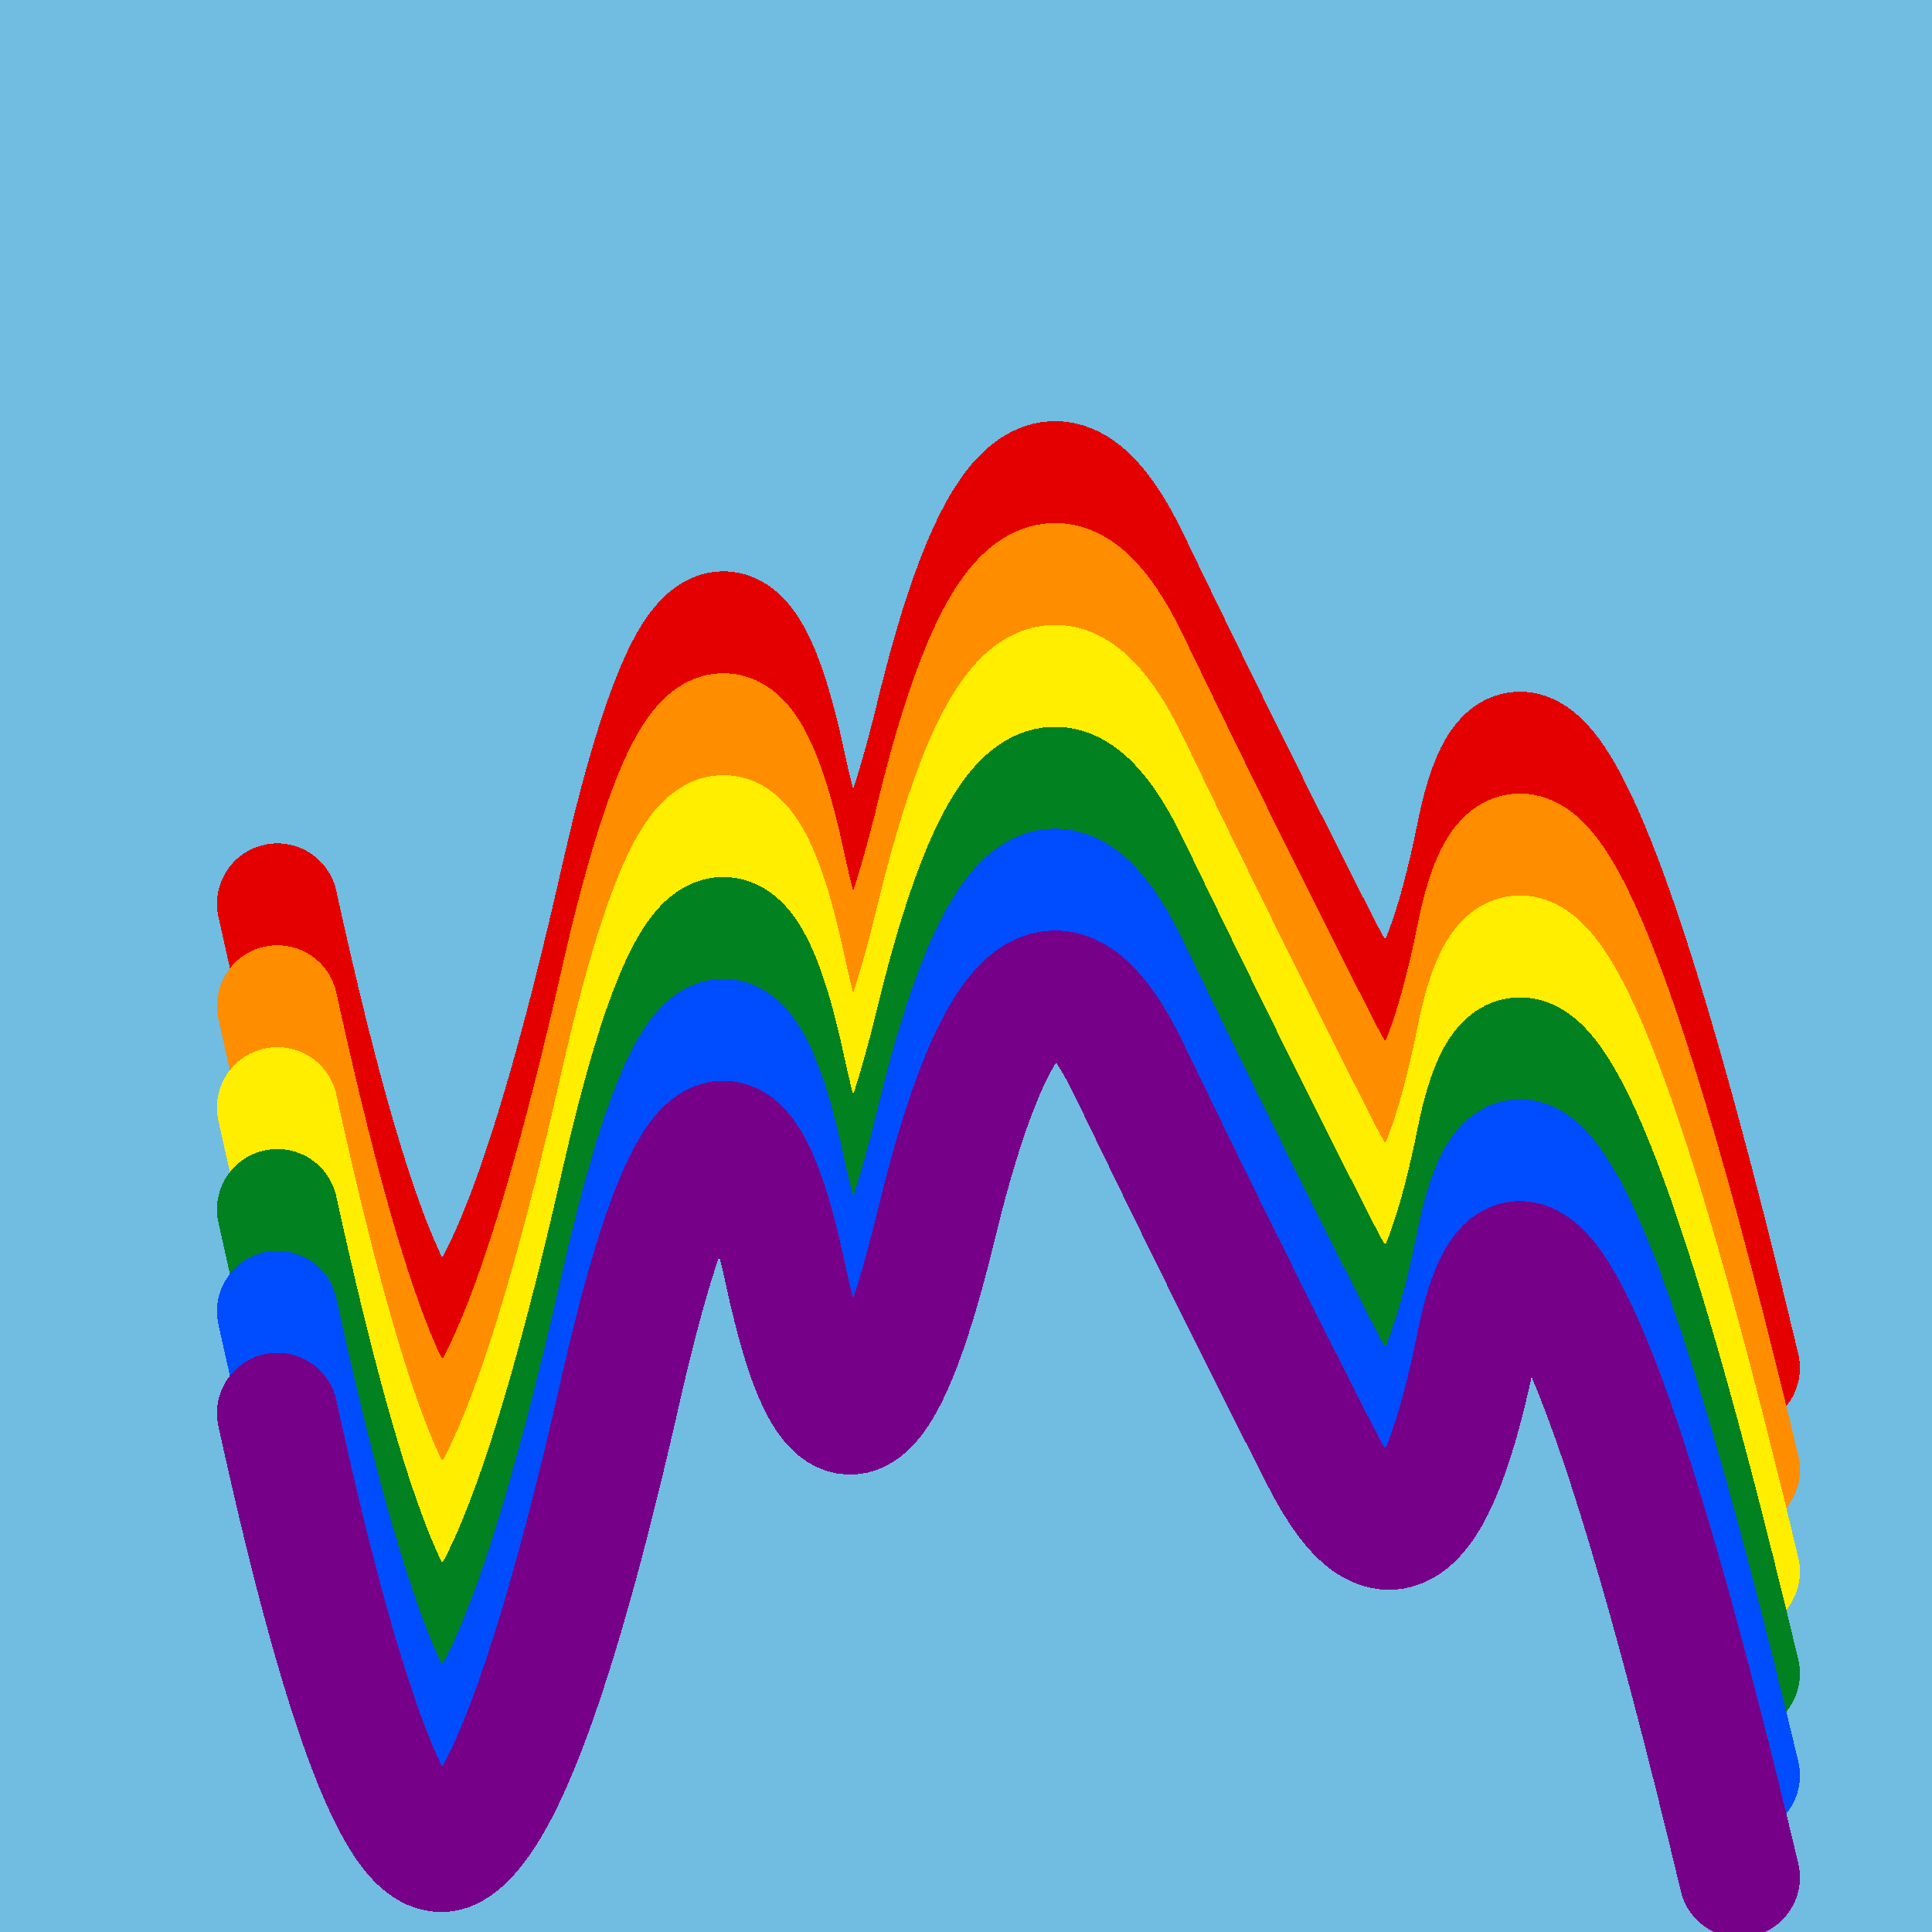
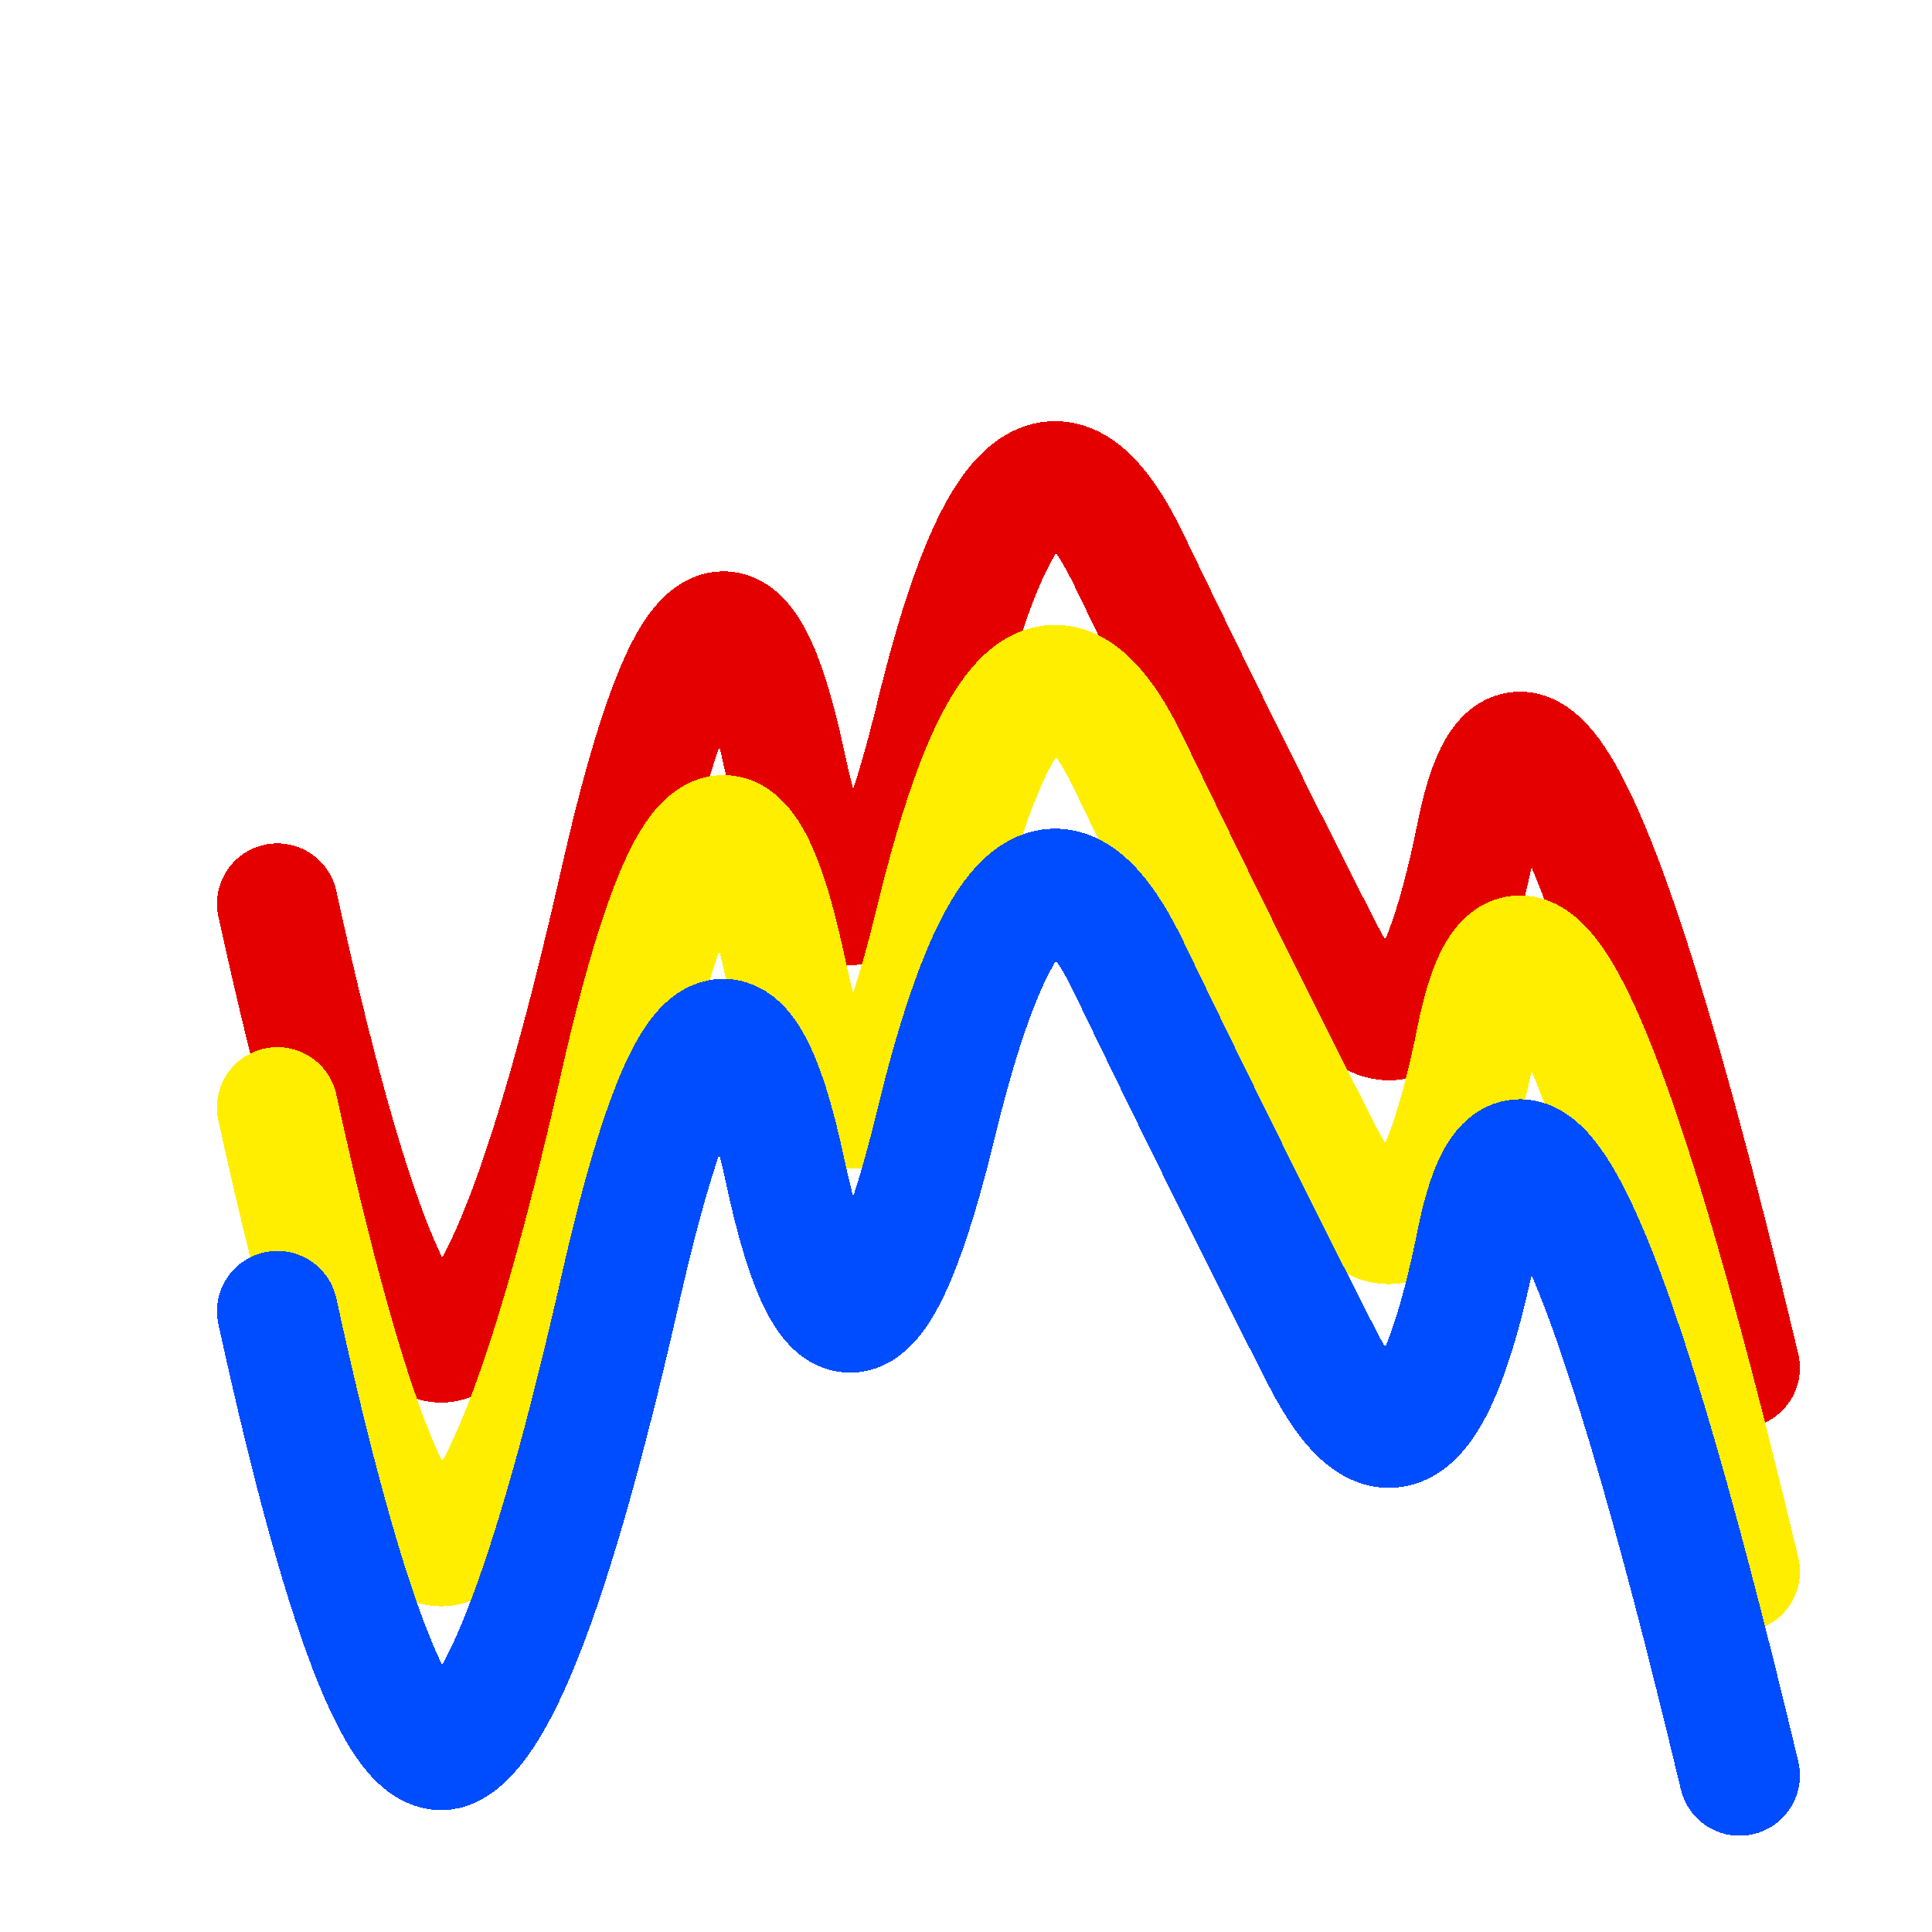
<svg xmlns="http://www.w3.org/2000/svg" width="1024" height="1024" viewBox="0 0 1024 1024" shape-rendering="crispEdges">
-   <rect width="1024" height="1024" fill="#71BCE1" />
  <path d="M147,479 Q203,735,241,709,280,684,330,462,381,241,416,404,451,568,497,376,544,185,598,296,652,408,701,504,751,601,783,441,816,281,922,725" fill="transparent" stroke="#E50000" stroke-width="64" stroke-linecap="round" transform="translate(0,0)" />
-   <path d="M147,479 Q203,735,241,709,280,684,330,462,381,241,416,404,451,568,497,376,544,185,598,296,652,408,701,504,751,601,783,441,816,281,922,725" fill="transparent" stroke="#FF8D00" stroke-width="64" stroke-linecap="round" transform="translate(0,54)" />
  <path d="M147,479 Q203,735,241,709,280,684,330,462,381,241,416,404,451,568,497,376,544,185,598,296,652,408,701,504,751,601,783,441,816,281,922,725" fill="transparent" stroke="#FFEE00" stroke-width="64" stroke-linecap="round" transform="translate(0,108)" />
-   <path d="M147,479 Q203,735,241,709,280,684,330,462,381,241,416,404,451,568,497,376,544,185,598,296,652,408,701,504,751,601,783,441,816,281,922,725" fill="transparent" stroke="#028121" stroke-width="64" stroke-linecap="round" transform="translate(0,162)" />
  <path d="M147,479 Q203,735,241,709,280,684,330,462,381,241,416,404,451,568,497,376,544,185,598,296,652,408,701,504,751,601,783,441,816,281,922,725" fill="transparent" stroke="#004CFF" stroke-width="64" stroke-linecap="round" transform="translate(0,216)" />
-   <path d="M147,479 Q203,735,241,709,280,684,330,462,381,241,416,404,451,568,497,376,544,185,598,296,652,408,701,504,751,601,783,441,816,281,922,725" fill="transparent" stroke="#770088" stroke-width="64" stroke-linecap="round" transform="translate(0,270)" />
</svg>